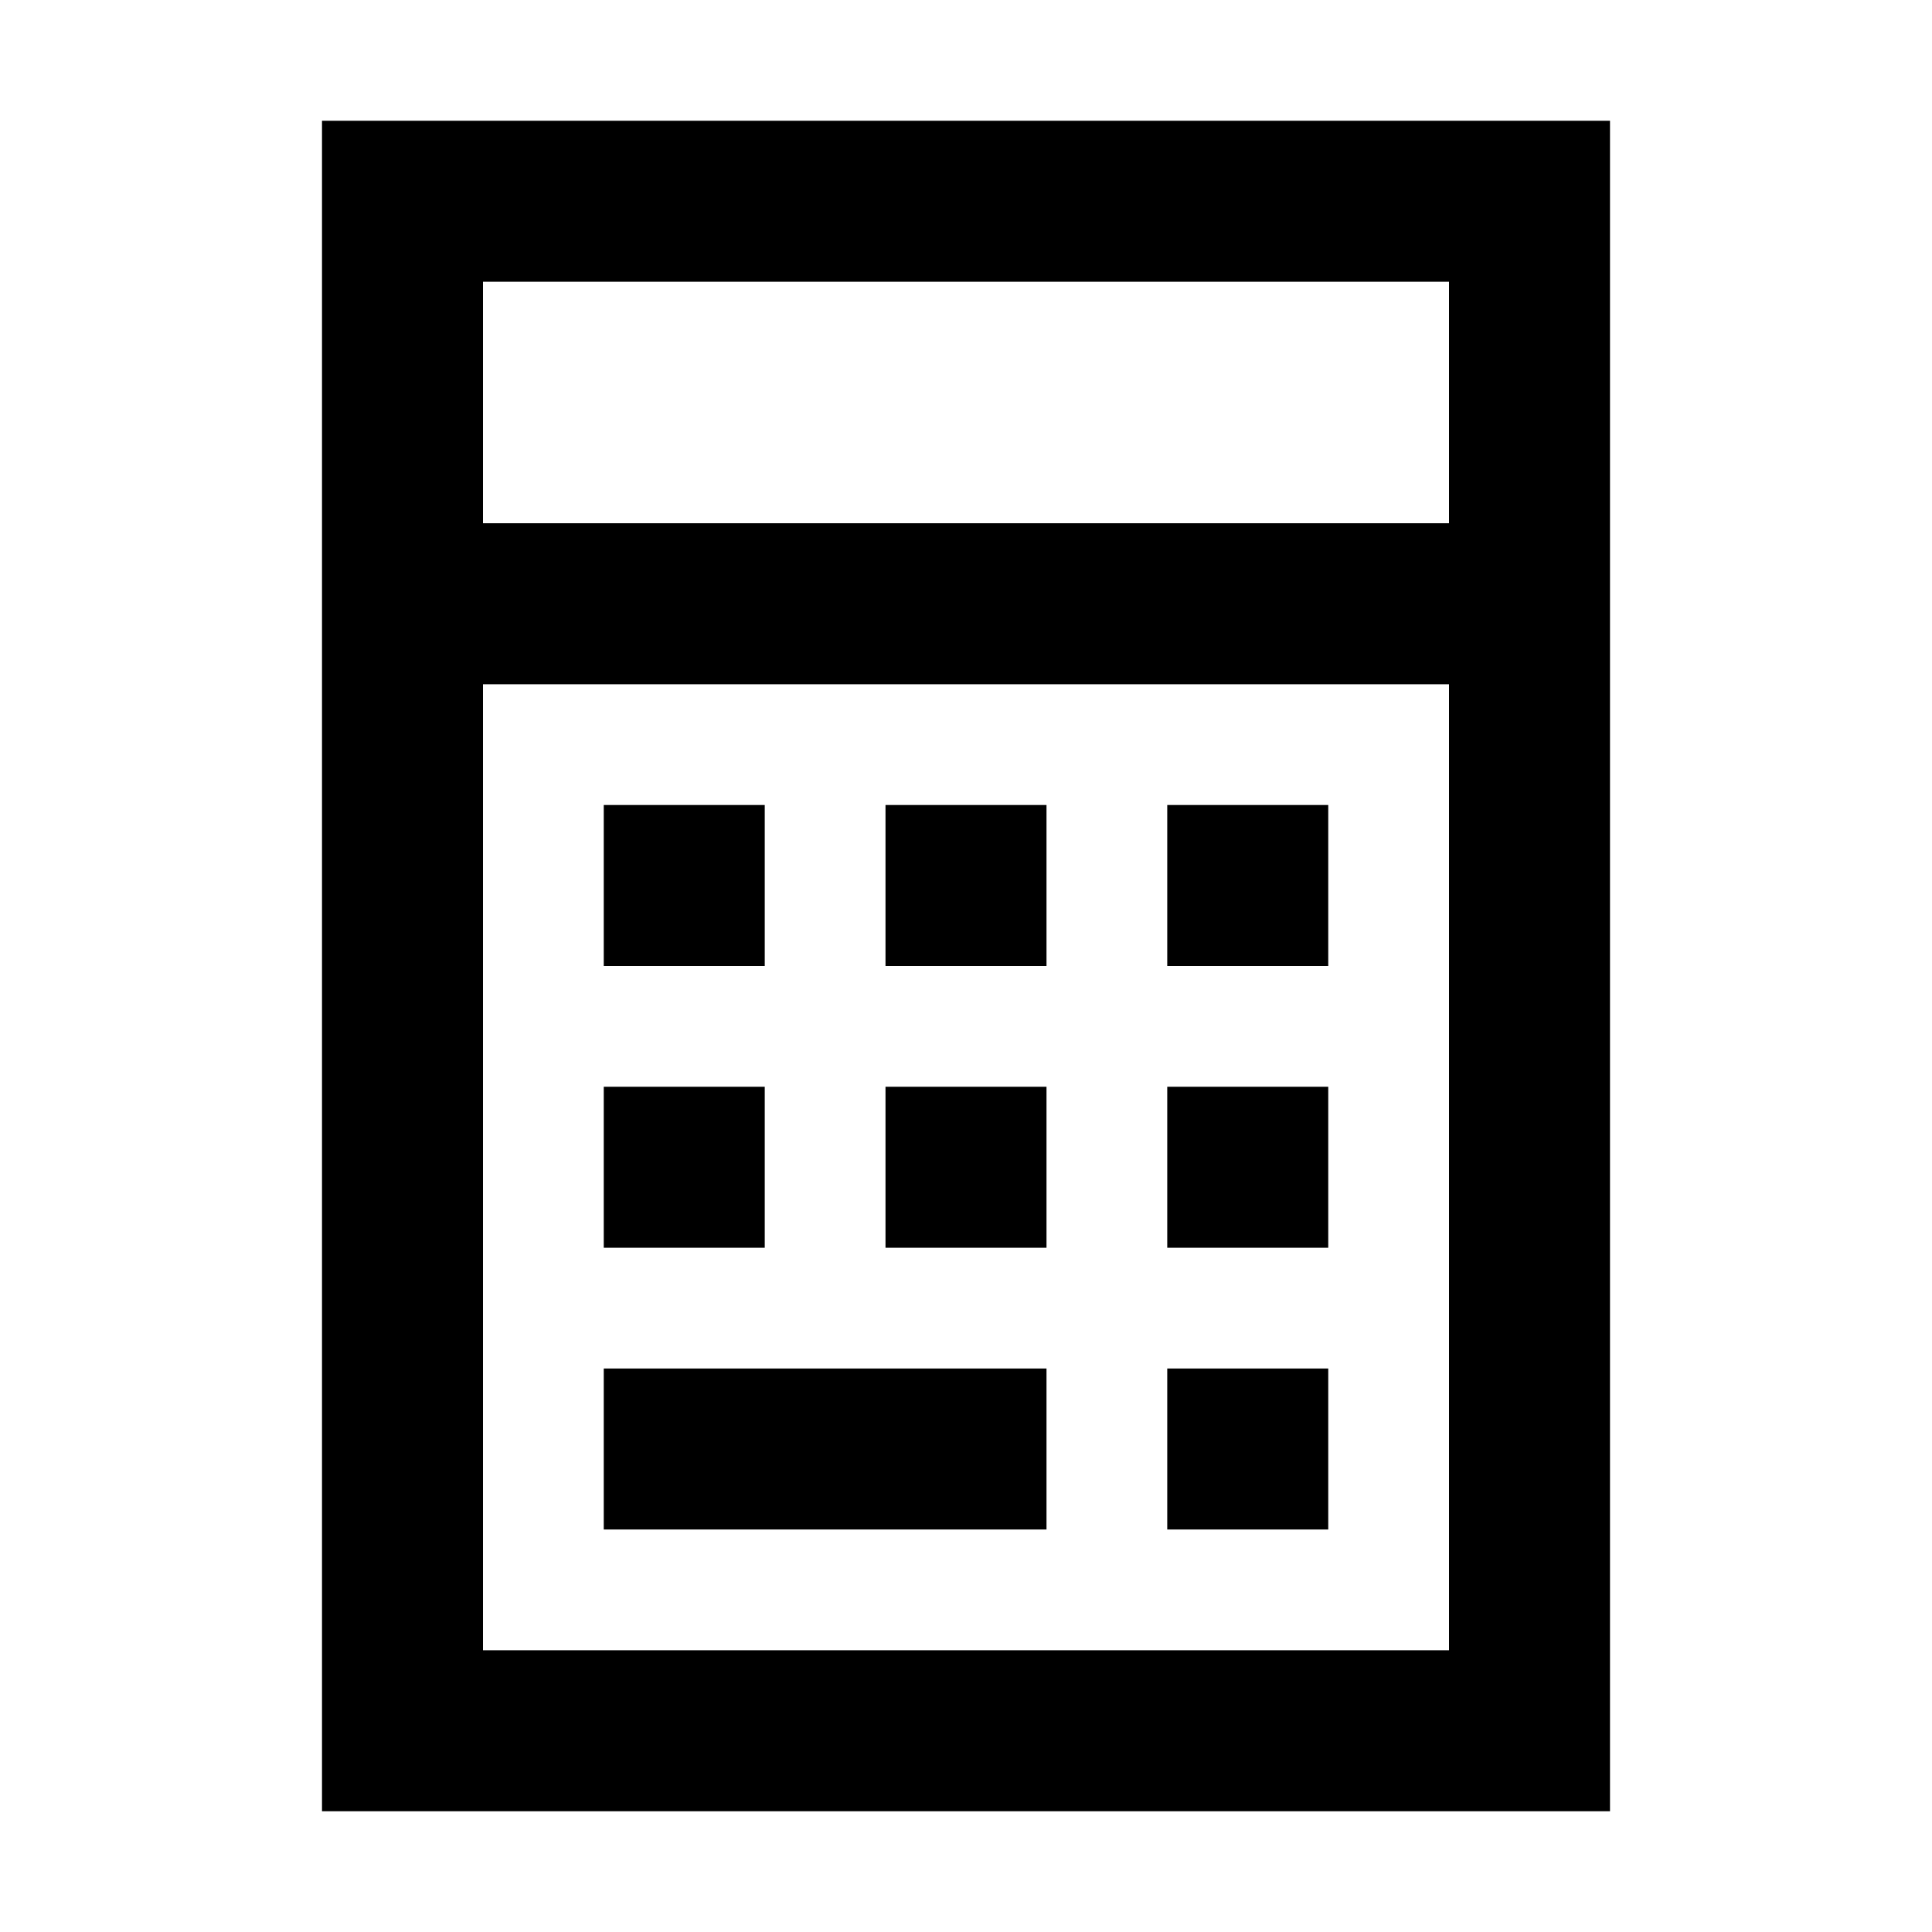
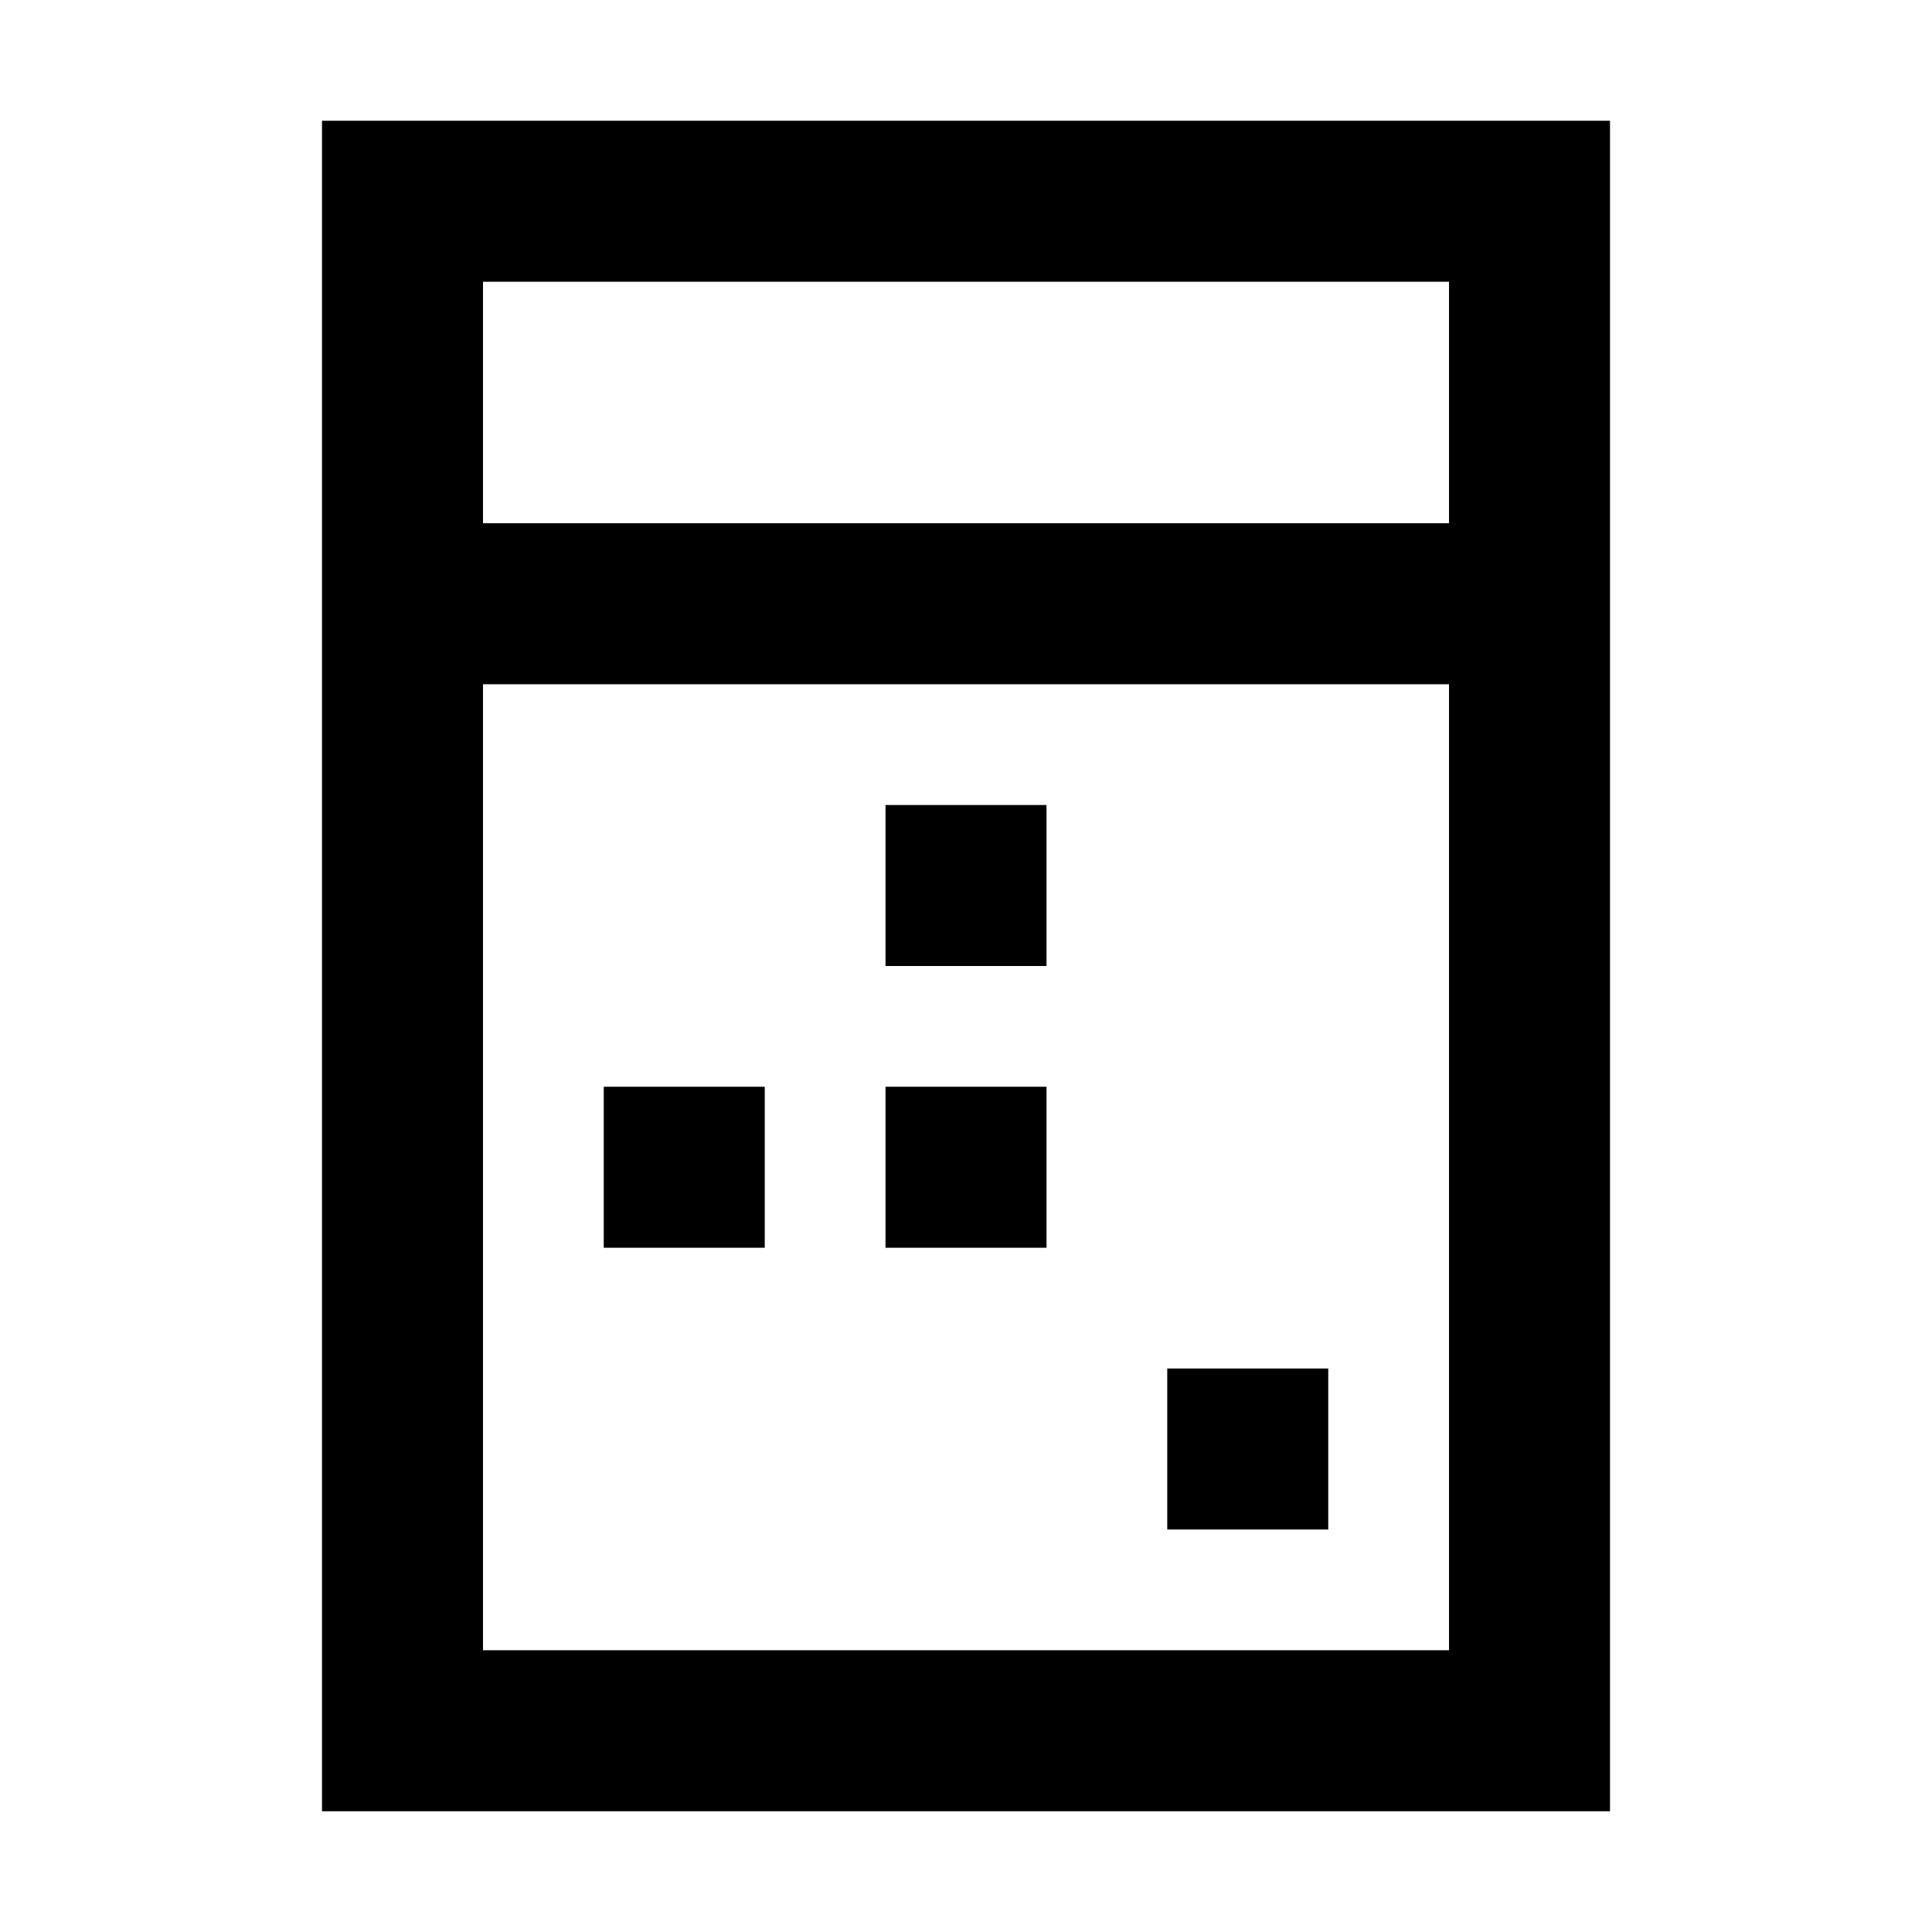
<svg xmlns="http://www.w3.org/2000/svg" width="24" height="24" viewBox="0 0 24 24" fill="none">
-   <path fill-rule="evenodd" clip-rule="evenodd" d="M7.5 17V19H13V17H7.5Z" fill="black" />
+   <path fill-rule="evenodd" clip-rule="evenodd" d="M7.5 17H13V17H7.5Z" fill="black" />
  <path fill-rule="evenodd" clip-rule="evenodd" d="M4 22.5V1.5H20V22.5H4ZM6 3.5H18V6.5H6V3.5ZM6 8.5V20.5H18V8.5H6Z" fill="black" />
-   <path d="M7.5 10H9.5V12H7.5V10Z" fill="black" />
  <path d="M7.5 13.5H9.5V15.5H7.5V13.5Z" fill="black" />
  <path d="M11 10H13V12H11V10Z" fill="black" />
  <path d="M11 13.5H13V15.5H11V13.5Z" fill="black" />
-   <path d="M14.5 10H16.5V12H14.5V10Z" fill="black" />
-   <path d="M14.5 13.5H16.5V15.5H14.5V13.5Z" fill="black" />
  <path d="M14.5 17H16.5V19H14.5V17Z" fill="black" />
</svg>